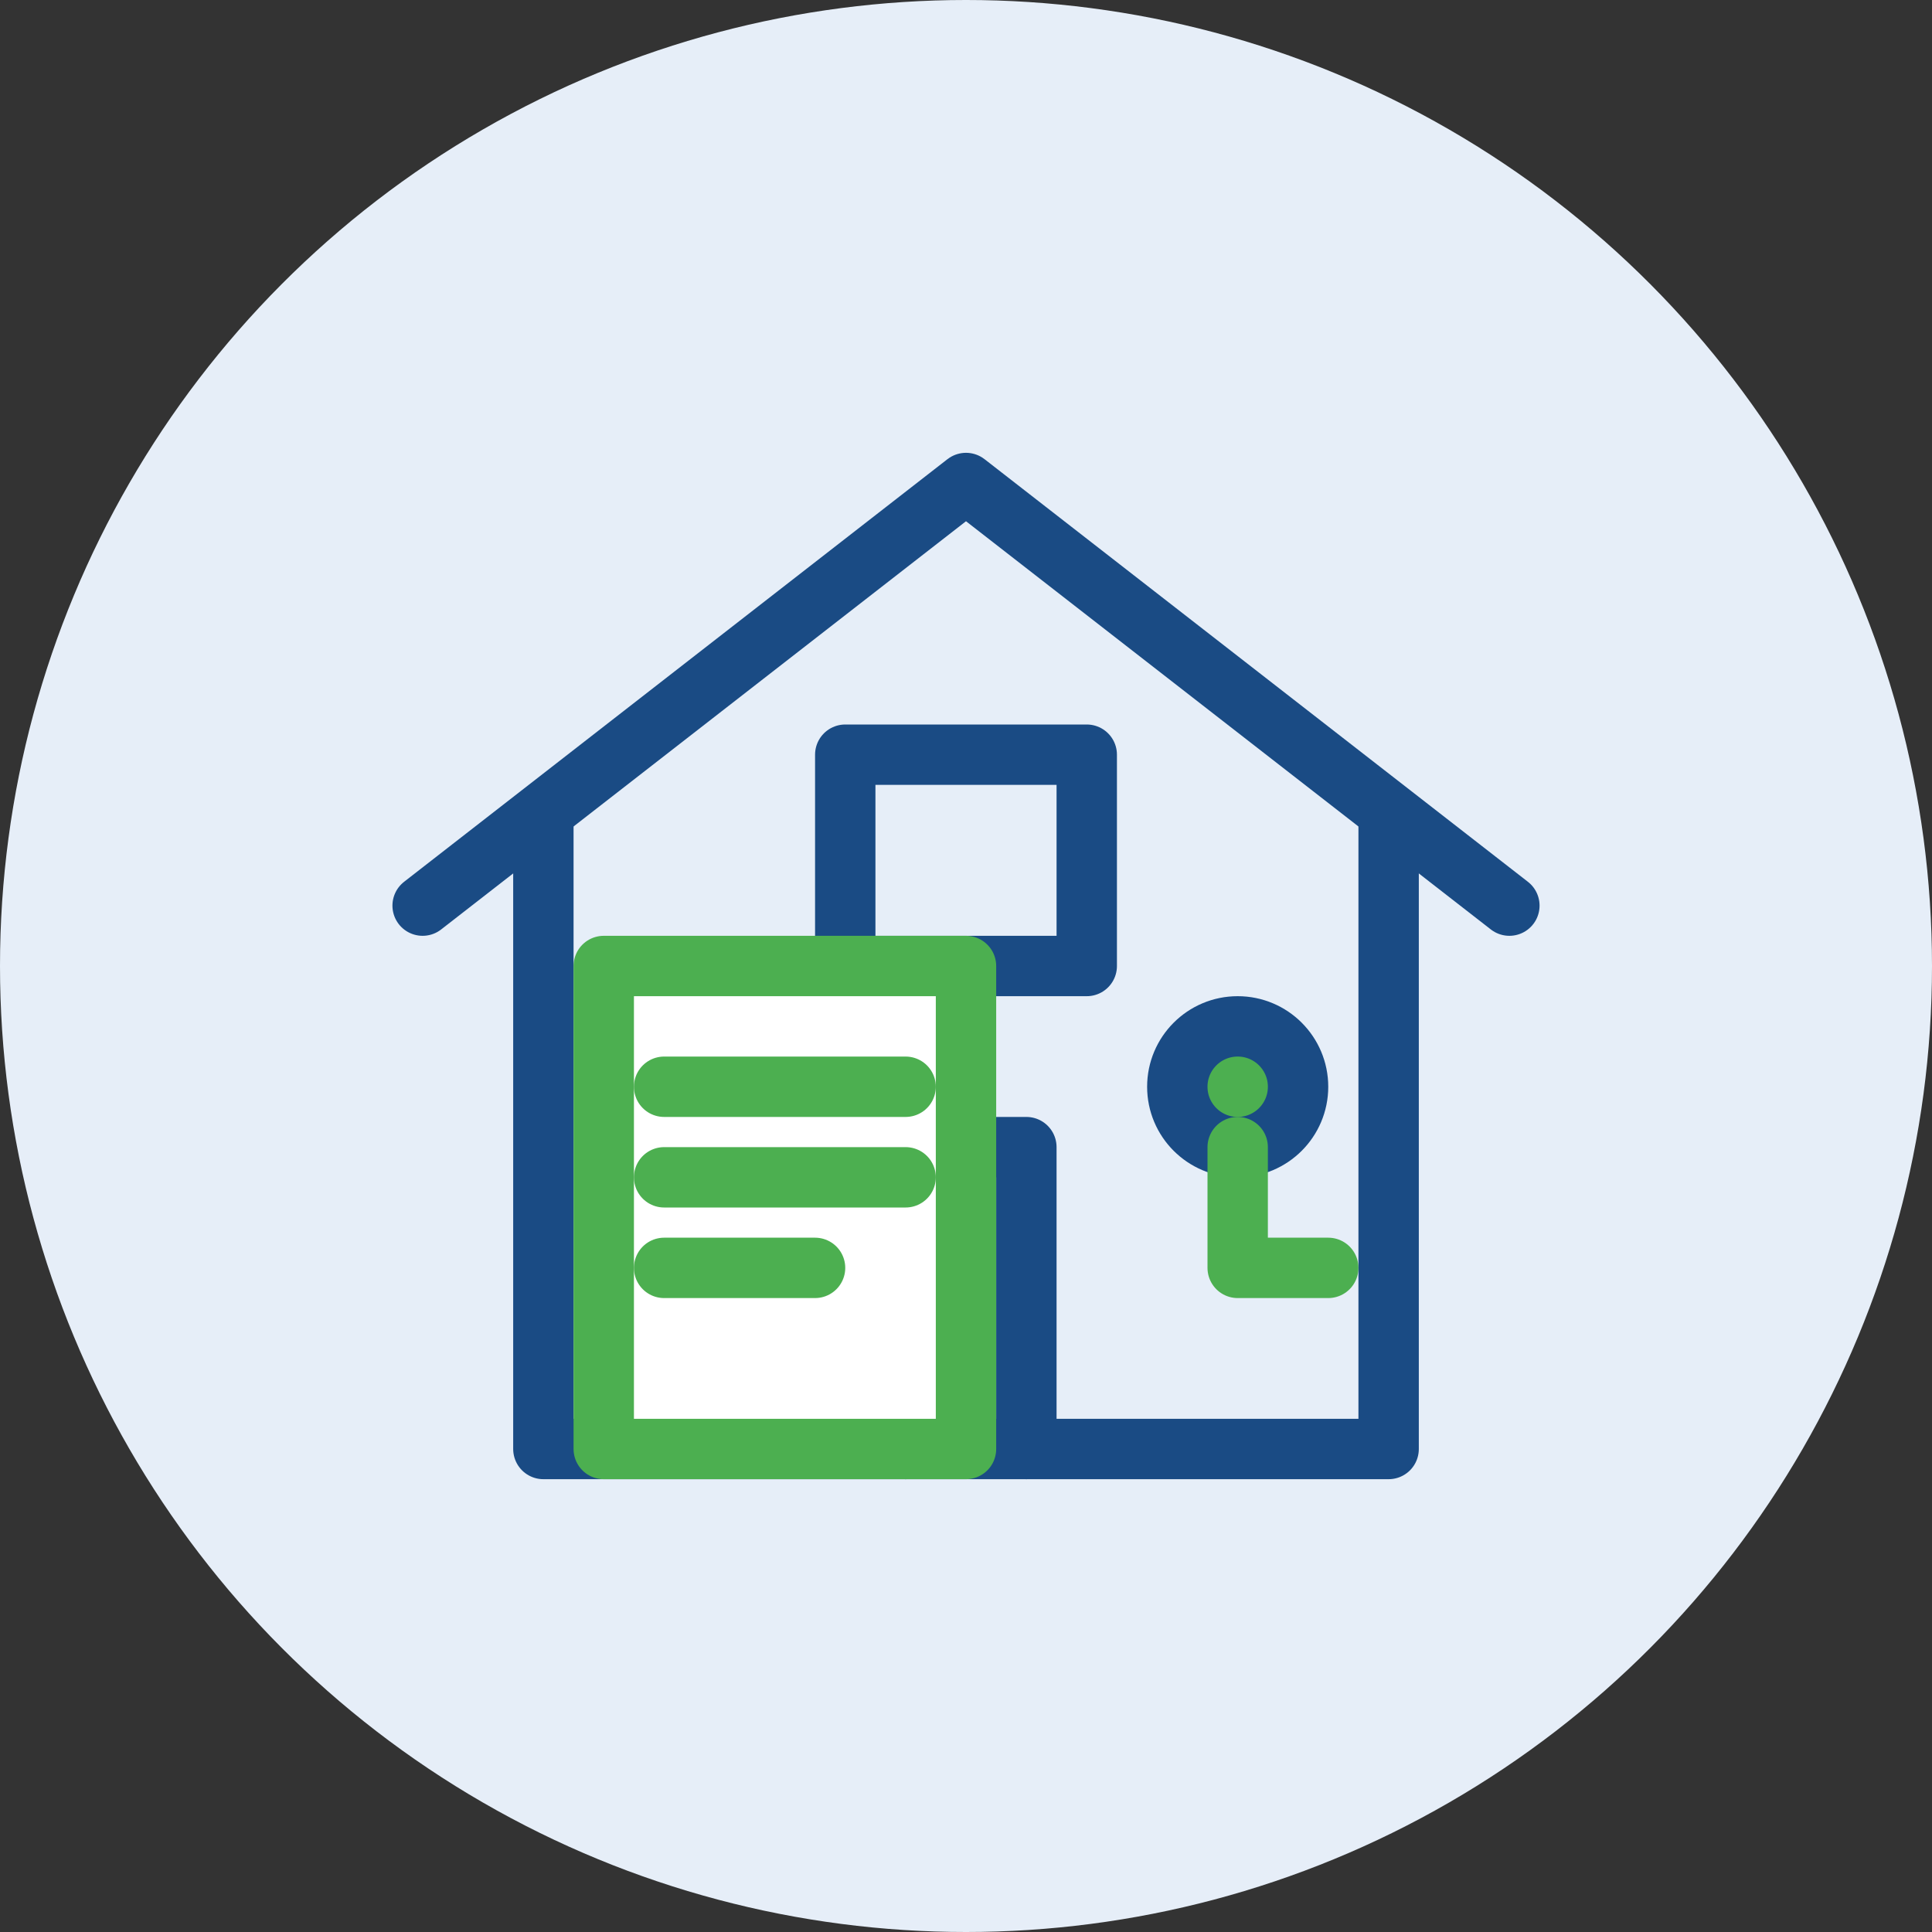
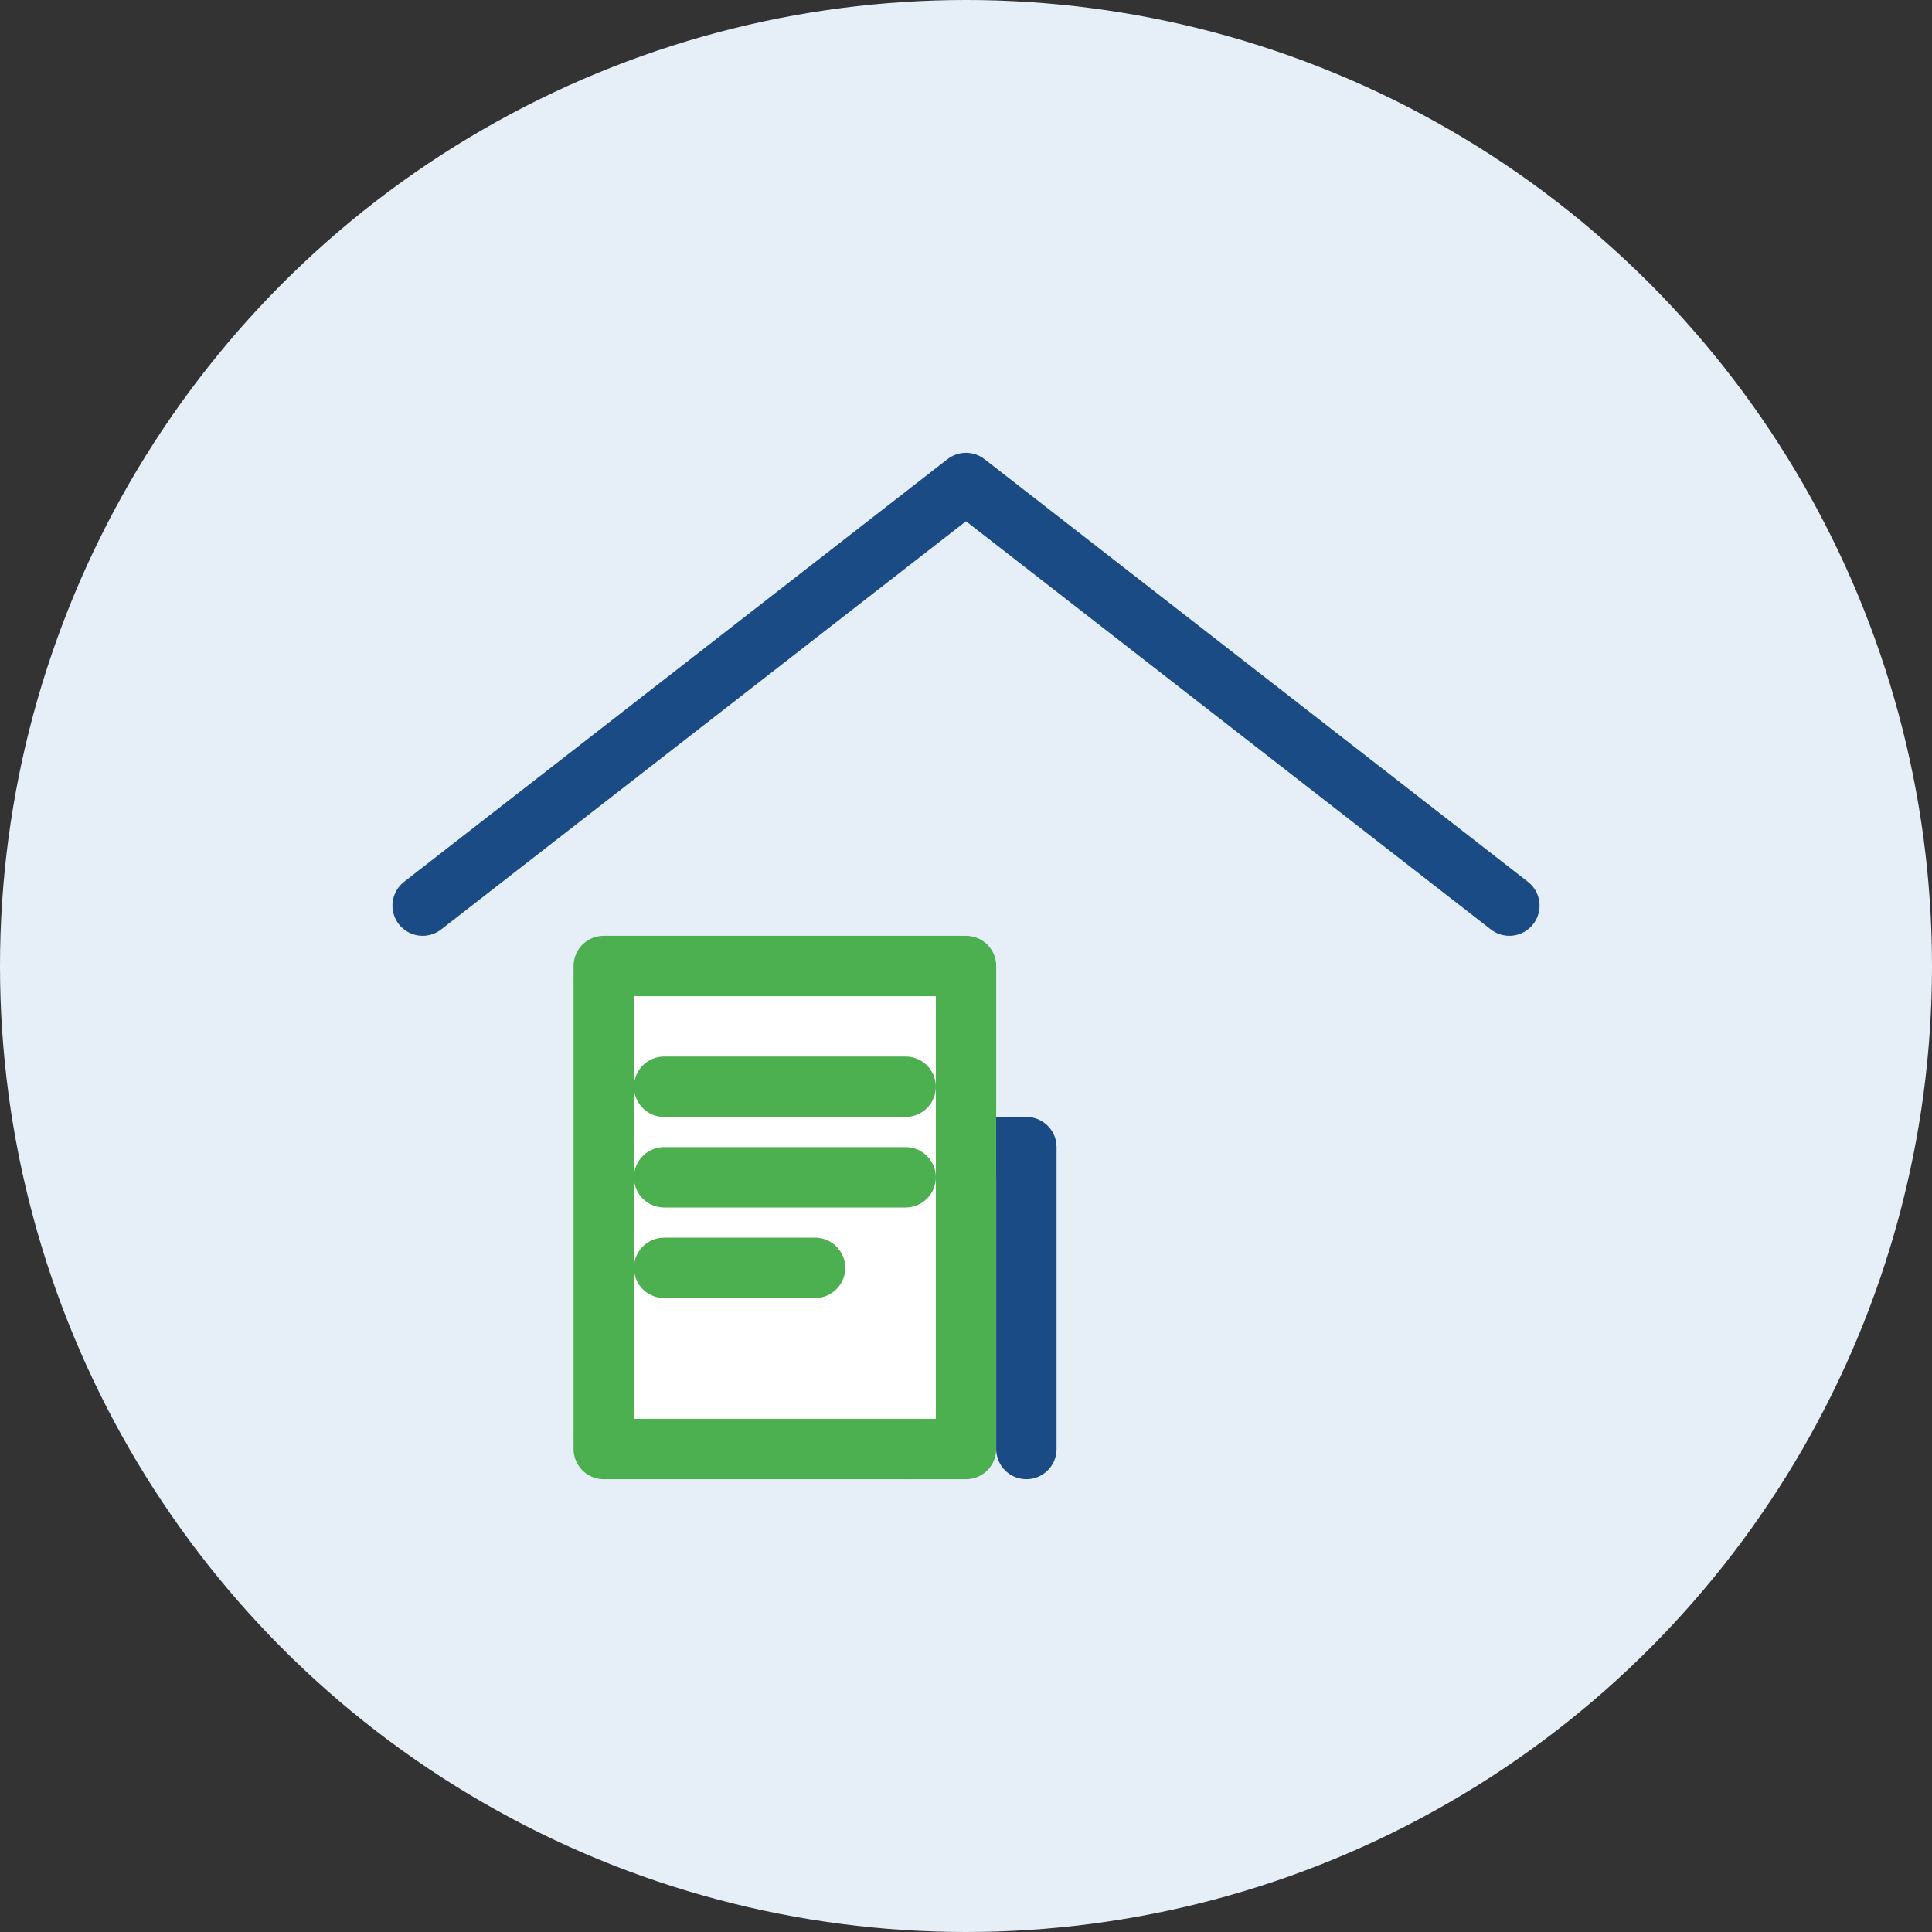
<svg xmlns="http://www.w3.org/2000/svg" width="64" height="64" viewBox="0 0 64 64">
  <rect x="0" y="0" width="64" height="64" fill="#333333" stroke="none" />
  <circle cx="32" cy="32" r="32" fill="#E6EEF8" />
  <g fill="none" stroke="#1a4b84" stroke-width="2" stroke-linecap="round" stroke-linejoin="round">
    <path d="M14 30L32 16L50 30" />
-     <path d="M18 27L18 48L46 48L46 27" />
    <path d="M30 48L30 38L34 38L34 48" />
-     <path d="M28 25L36 25L36 32L28 32Z" />
    <rect x="20" y="32" width="12" height="16" fill="white" stroke="#4CAF50" />
    <path d="M22 36L30 36" stroke="#4CAF50" />
    <path d="M22 39L30 39" stroke="#4CAF50" />
    <path d="M22 42L27 42" stroke="#4CAF50" />
-     <circle cx="41" cy="36" r="2" fill="#4CAF50" />
-     <path d="M41 38L41 42L44 42" stroke="#4CAF50" />
  </g>
</svg>